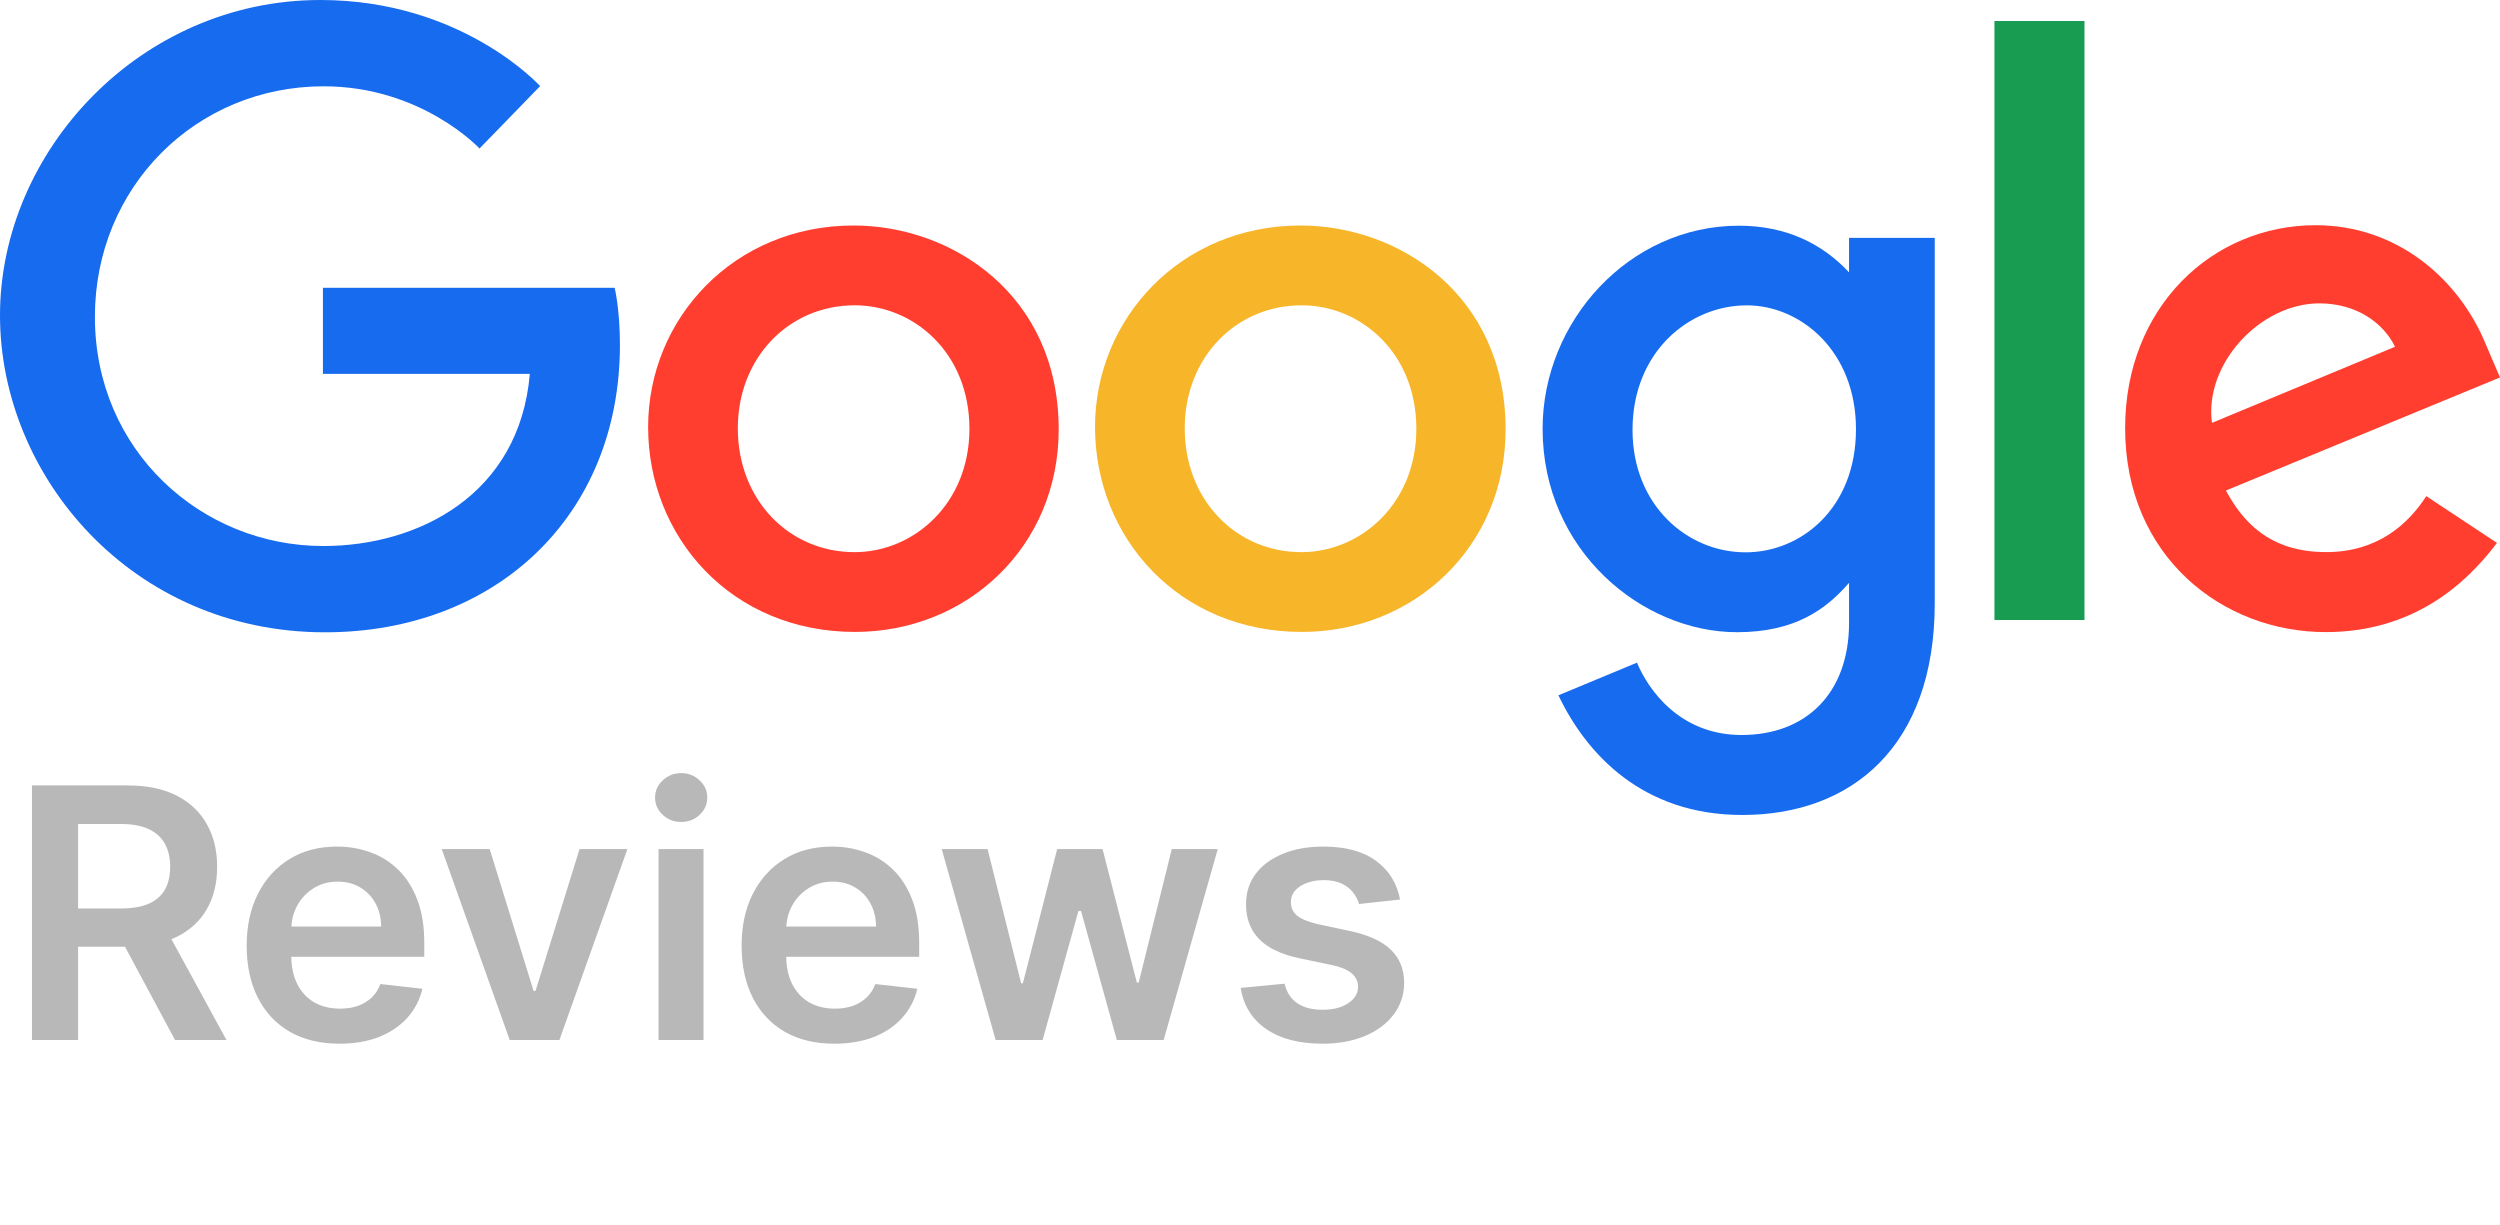
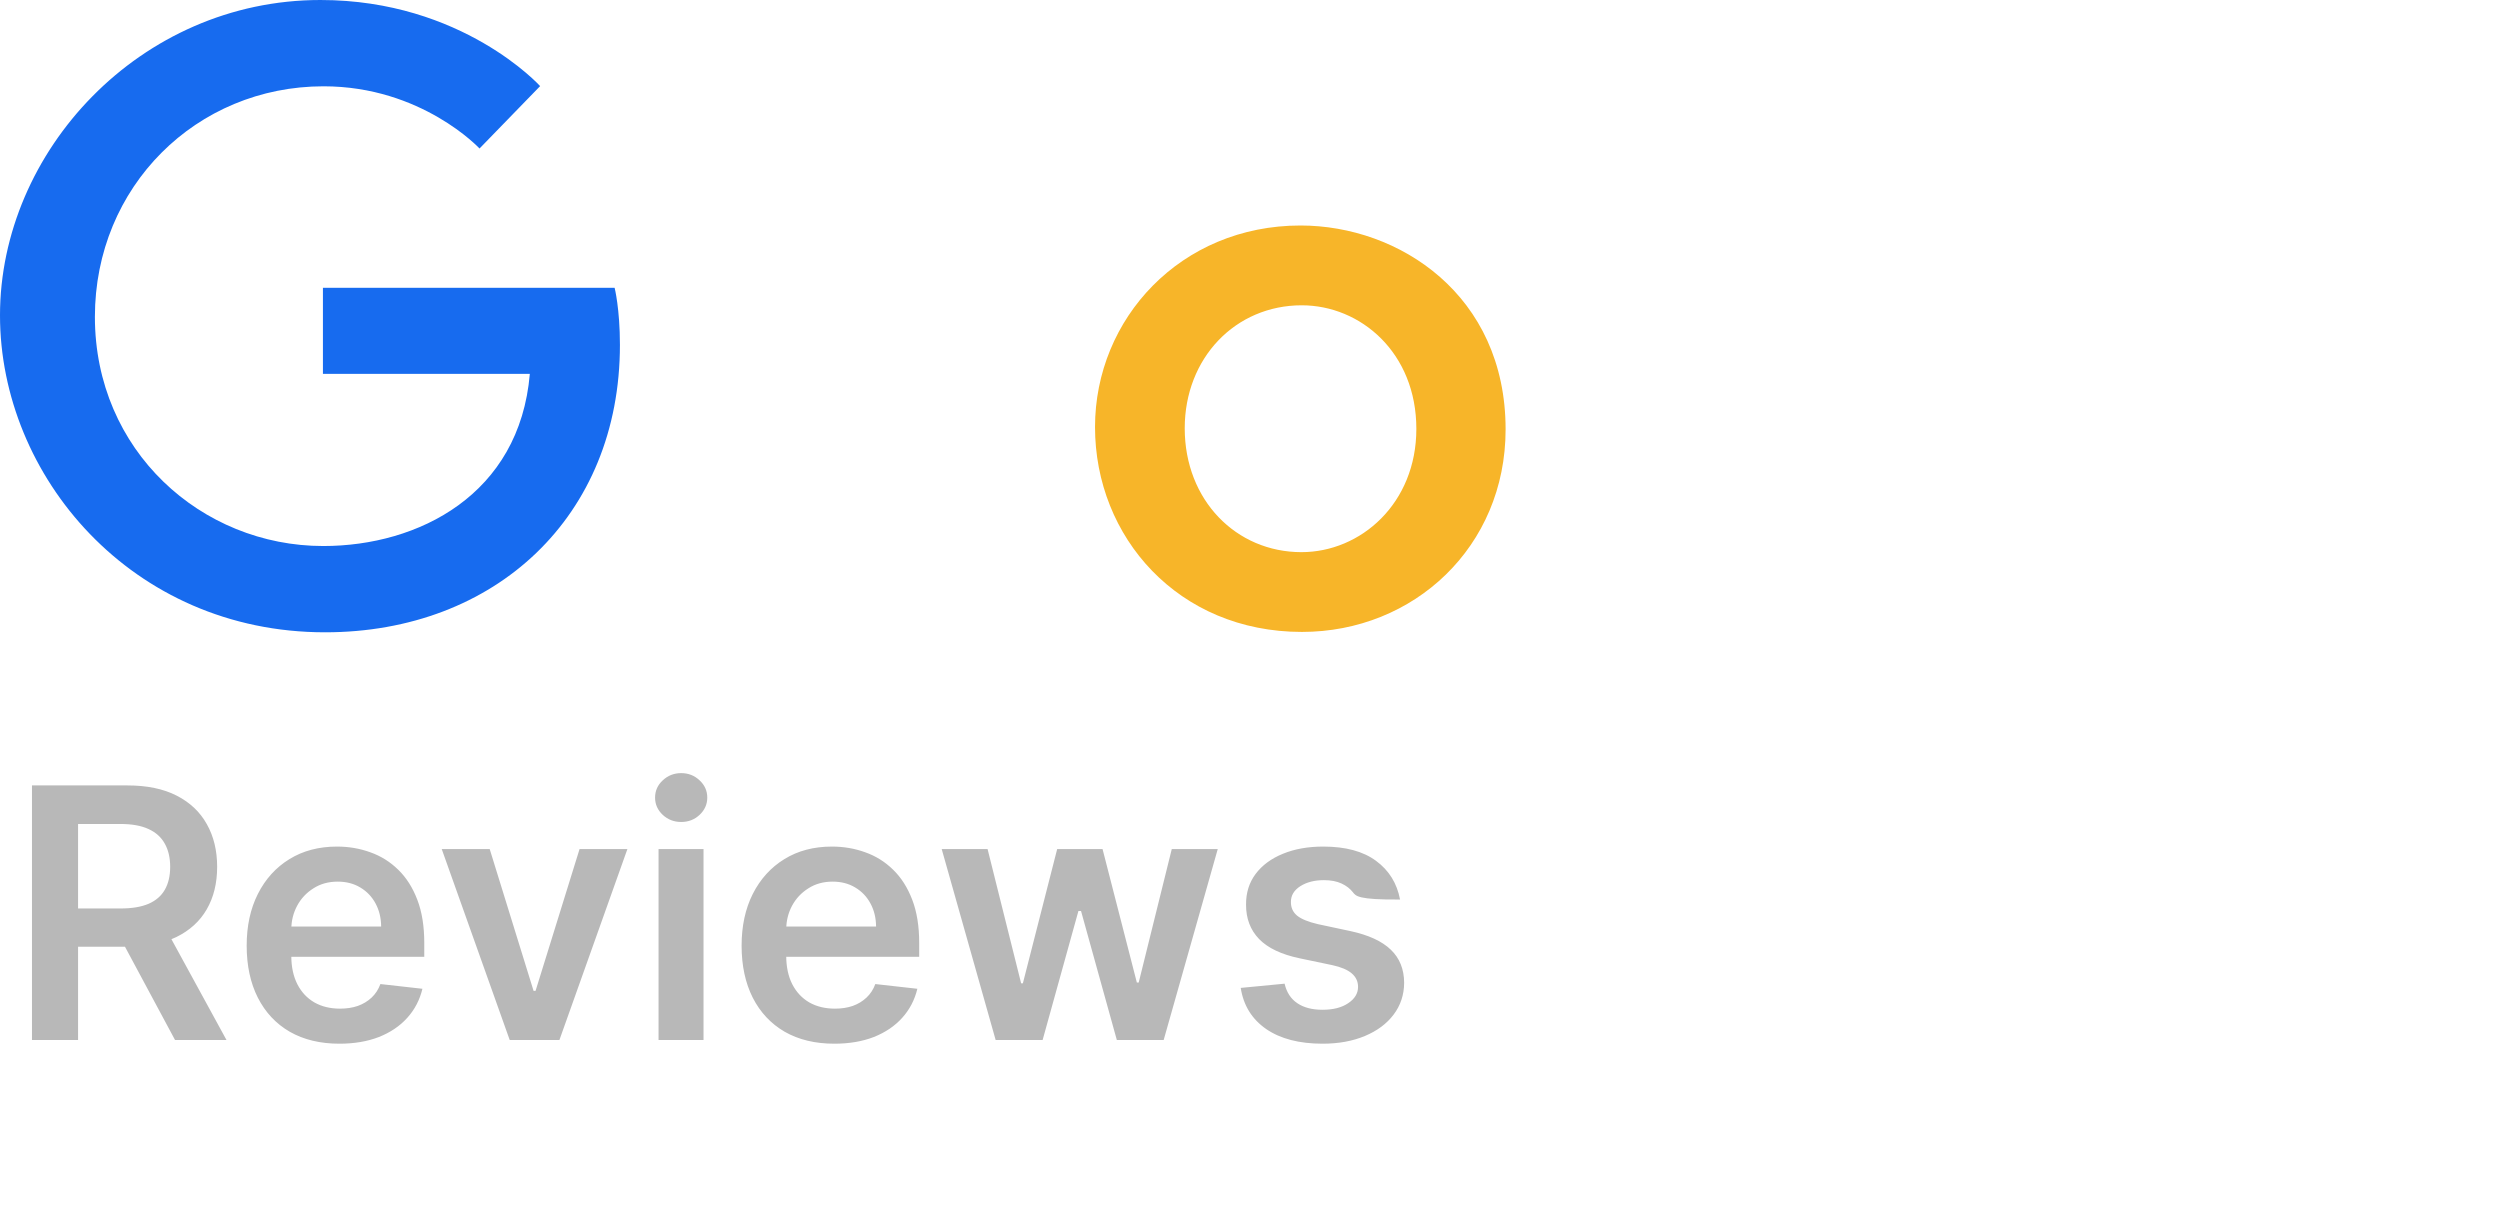
<svg xmlns="http://www.w3.org/2000/svg" fill="none" viewBox="0 0 100 49" height="49" width="100">
  <path fill="#176BEF" d="M24.585 11.512H12.917V14.955H21.193C20.784 19.783 16.744 21.841 12.931 21.841C8.053 21.841 3.796 18.025 3.796 12.676C3.796 7.465 7.854 3.452 12.942 3.452C16.868 3.452 19.181 5.94 19.181 5.94L21.605 3.444C21.605 3.444 18.493 1.86532e-08 12.818 1.86532e-08C5.591 -0 0 6.064 0 12.615C0 19.033 5.259 25.292 13.002 25.292C19.812 25.292 24.797 20.654 24.797 13.795C24.797 12.348 24.585 11.512 24.585 11.512V11.512Z" clip-rule="evenodd" fill-rule="evenodd" />
-   <path fill="#FF3E30" d="M34.191 12.212C36.546 12.212 38.777 14.105 38.777 17.155C38.777 20.14 36.556 22.086 34.181 22.086C31.572 22.086 29.513 20.009 29.513 17.131C29.513 14.315 31.545 12.212 34.191 12.212ZM34.144 9.02C29.356 9.02 25.925 12.741 25.925 17.082C25.925 21.486 29.253 25.277 34.2 25.277C38.679 25.277 42.348 21.874 42.348 17.176C42.348 11.792 38.08 9.02 34.144 9.02Z" clip-rule="evenodd" fill-rule="evenodd" />
  <path fill="#F7B529" d="M52.068 12.212C54.423 12.212 56.654 14.105 56.654 17.155C56.654 20.14 54.431 22.086 52.057 22.086C49.448 22.086 47.389 20.009 47.389 17.131C47.389 14.315 49.422 12.212 52.068 12.212ZM52.02 9.02C47.233 9.02 43.801 12.741 43.801 17.082C43.801 21.486 47.129 25.277 52.077 25.277C56.555 25.277 60.224 21.874 60.224 17.176C60.224 11.792 55.956 9.02 52.02 9.02Z" clip-rule="evenodd" fill-rule="evenodd" />
-   <path fill="#176BEF" d="M69.872 12.214C72.026 12.214 74.239 14.043 74.239 17.167C74.239 20.343 72.031 22.093 69.824 22.093C67.481 22.093 65.301 20.201 65.301 17.197C65.301 14.076 67.566 12.214 69.872 12.214ZM69.553 9.028C65.159 9.028 61.704 12.855 61.704 17.15C61.704 22.043 65.709 25.288 69.478 25.288C71.808 25.288 73.047 24.368 73.962 23.313V24.915C73.962 27.72 72.249 29.4 69.664 29.4C67.167 29.4 65.914 27.554 65.479 26.506L62.337 27.812C63.451 30.155 65.696 32.599 69.69 32.599C74.06 32.599 77.39 29.863 77.39 24.124V9.516H73.962V10.894C72.908 9.764 71.467 9.028 69.553 9.028Z" clip-rule="evenodd" fill-rule="evenodd" />
-   <path fill="#FF3E30" d="M92.774 12.135C94.268 12.135 95.343 12.924 95.8 13.871L88.479 16.914C88.163 14.558 90.407 12.135 92.774 12.135ZM92.631 9.008C88.486 9.008 85.005 12.288 85.005 17.127C85.005 22.247 88.885 25.284 93.029 25.284C96.489 25.284 98.612 23.402 99.879 21.716L97.052 19.846C96.319 20.978 95.093 22.084 93.047 22.084C90.749 22.084 89.692 20.833 89.037 19.621L100 15.098L99.431 13.772C98.371 11.177 95.901 9.009 92.632 9.009L92.631 9.008Z" clip-rule="evenodd" fill-rule="evenodd" />
-   <path fill="#179C52" d="M79.778 24.801H83.379V0.84H79.778V24.801Z" clip-rule="evenodd" fill-rule="evenodd" />
-   <path fill="#B8B8B8" d="M1.279 41.599V31.417H5.097C5.879 31.417 6.535 31.553 7.066 31.825C7.599 32.097 8.002 32.478 8.274 32.968C8.549 33.456 8.686 34.024 8.686 34.674C8.686 35.327 8.547 35.893 8.269 36.374C7.994 36.851 7.588 37.221 7.051 37.483C6.514 37.741 5.854 37.87 5.072 37.87H2.353V36.339H4.823C5.281 36.339 5.655 36.276 5.947 36.15C6.239 36.021 6.454 35.834 6.593 35.589C6.736 35.34 6.807 35.035 6.807 34.674C6.807 34.312 6.736 34.004 6.593 33.749C6.451 33.49 6.234 33.295 5.942 33.162C5.65 33.026 5.274 32.959 4.813 32.959H3.123V41.599H1.279ZM6.539 36.986L9.059 41.599H7.001L4.525 36.986H6.539ZM13.576 41.748C12.81 41.748 12.149 41.589 11.592 41.271C11.039 40.95 10.613 40.495 10.315 39.909C10.016 39.319 9.867 38.624 9.867 37.826C9.867 37.04 10.016 36.351 10.315 35.758C10.616 35.161 11.037 34.697 11.577 34.365C12.118 34.031 12.752 33.863 13.481 33.863C13.952 33.863 14.396 33.94 14.814 34.092C15.235 34.241 15.606 34.473 15.928 34.788C16.252 35.103 16.508 35.504 16.693 35.991C16.879 36.475 16.971 37.052 16.971 37.721V38.273H10.712V37.06H15.246C15.243 36.715 15.168 36.409 15.023 36.14C14.877 35.868 14.673 35.655 14.411 35.499C14.153 35.343 13.851 35.265 13.506 35.265C13.138 35.265 12.815 35.355 12.537 35.534C12.258 35.709 12.041 35.941 11.886 36.23C11.733 36.515 11.655 36.828 11.652 37.169V38.228C11.652 38.672 11.733 39.054 11.896 39.372C12.058 39.687 12.285 39.929 12.577 40.098C12.868 40.263 13.21 40.346 13.601 40.346C13.863 40.346 14.1 40.31 14.312 40.237C14.524 40.161 14.708 40.05 14.864 39.904C15.019 39.758 15.137 39.577 15.216 39.362L16.897 39.551C16.791 39.995 16.589 40.383 16.29 40.714C15.995 41.042 15.618 41.297 15.157 41.48C14.696 41.659 14.169 41.748 13.576 41.748ZM25.096 33.963L22.377 41.599H20.388L17.669 33.963H19.588L21.343 39.635H21.422L23.182 33.963H25.096ZM26.342 41.599V33.963H28.141V41.599H26.342ZM27.247 32.879C26.962 32.879 26.716 32.785 26.511 32.596C26.305 32.403 26.203 32.173 26.203 31.904C26.203 31.633 26.305 31.402 26.511 31.213C26.716 31.021 26.962 30.925 27.247 30.925C27.535 30.925 27.78 31.021 27.982 31.213C28.188 31.402 28.291 31.633 28.291 31.904C28.291 32.173 28.188 32.403 27.982 32.596C27.78 32.785 27.535 32.879 27.247 32.879ZM33.373 41.748C32.607 41.748 31.946 41.589 31.389 41.271C30.836 40.95 30.41 40.495 30.111 39.909C29.813 39.319 29.664 38.624 29.664 37.826C29.664 37.04 29.813 36.351 30.111 35.758C30.413 35.161 30.834 34.697 31.374 34.365C31.914 34.031 32.549 33.863 33.278 33.863C33.749 33.863 34.193 33.94 34.611 34.092C35.032 34.241 35.403 34.473 35.724 34.788C36.049 35.103 36.304 35.504 36.49 35.991C36.676 36.475 36.768 37.052 36.768 37.721V38.273H30.509V37.06H35.043C35.04 36.715 34.965 36.409 34.819 36.14C34.674 35.868 34.47 35.655 34.208 35.499C33.95 35.343 33.648 35.265 33.303 35.265C32.935 35.265 32.612 35.355 32.334 35.534C32.055 35.709 31.838 35.941 31.682 36.23C31.53 36.515 31.452 36.828 31.449 37.169V38.228C31.449 38.672 31.53 39.054 31.692 39.372C31.855 39.687 32.082 39.929 32.373 40.098C32.665 40.263 33.007 40.346 33.398 40.346C33.66 40.346 33.897 40.31 34.109 40.237C34.321 40.161 34.505 40.05 34.66 39.904C34.816 39.758 34.934 39.577 35.013 39.362L36.694 39.551C36.588 39.995 36.386 40.383 36.087 40.714C35.792 41.042 35.414 41.297 34.954 41.48C34.493 41.659 33.966 41.748 33.373 41.748ZM39.826 41.599L37.668 33.963H39.503L40.845 39.332H40.915L42.287 33.963H44.102L45.474 39.302H45.548L46.871 33.963H48.71L46.547 41.599H44.673L43.241 36.439H43.137L41.705 41.599H39.826ZM56.002 35.981L54.362 36.16C54.315 35.995 54.234 35.839 54.118 35.693C54.005 35.547 53.853 35.429 53.661 35.34C53.468 35.25 53.233 35.206 52.955 35.206C52.58 35.206 52.265 35.287 52.01 35.449C51.758 35.612 51.634 35.822 51.637 36.081C51.634 36.303 51.715 36.483 51.881 36.623C52.05 36.762 52.328 36.876 52.716 36.966L54.019 37.244C54.741 37.4 55.278 37.647 55.629 37.985C55.984 38.323 56.163 38.765 56.166 39.312C56.163 39.793 56.022 40.217 55.744 40.585C55.469 40.95 55.086 41.234 54.595 41.44C54.105 41.645 53.541 41.748 52.905 41.748C51.97 41.748 51.218 41.553 50.648 41.162C50.078 40.767 49.738 40.219 49.629 39.516L51.384 39.347C51.463 39.692 51.632 39.952 51.891 40.127C52.149 40.303 52.486 40.391 52.9 40.391C53.328 40.391 53.67 40.303 53.929 40.127C54.191 39.952 54.322 39.735 54.322 39.476C54.322 39.258 54.237 39.077 54.068 38.934C53.903 38.792 53.644 38.682 53.293 38.606L51.99 38.333C51.258 38.18 50.716 37.923 50.364 37.562C50.013 37.198 49.839 36.737 49.842 36.18C49.839 35.709 49.967 35.302 50.225 34.957C50.487 34.609 50.85 34.341 51.314 34.152C51.781 33.959 52.32 33.863 52.93 33.863C53.825 33.863 54.529 34.054 55.043 34.435C55.56 34.816 55.88 35.332 56.002 35.981Z" />
+   <path fill="#B8B8B8" d="M1.279 41.599V31.417H5.097C5.879 31.417 6.535 31.553 7.066 31.825C7.599 32.097 8.002 32.478 8.274 32.968C8.549 33.456 8.686 34.024 8.686 34.674C8.686 35.327 8.547 35.893 8.269 36.374C7.994 36.851 7.588 37.221 7.051 37.483C6.514 37.741 5.854 37.87 5.072 37.87H2.353V36.339H4.823C5.281 36.339 5.655 36.276 5.947 36.15C6.239 36.021 6.454 35.834 6.593 35.589C6.736 35.34 6.807 35.035 6.807 34.674C6.807 34.312 6.736 34.004 6.593 33.749C6.451 33.49 6.234 33.295 5.942 33.162C5.65 33.026 5.274 32.959 4.813 32.959H3.123V41.599H1.279ZM6.539 36.986L9.059 41.599H7.001L4.525 36.986H6.539ZM13.576 41.748C12.81 41.748 12.149 41.589 11.592 41.271C11.039 40.95 10.613 40.495 10.315 39.909C10.016 39.319 9.867 38.624 9.867 37.826C9.867 37.04 10.016 36.351 10.315 35.758C10.616 35.161 11.037 34.697 11.577 34.365C12.118 34.031 12.752 33.863 13.481 33.863C13.952 33.863 14.396 33.94 14.814 34.092C15.235 34.241 15.606 34.473 15.928 34.788C16.252 35.103 16.508 35.504 16.693 35.991C16.879 36.475 16.971 37.052 16.971 37.721V38.273H10.712V37.06H15.246C15.243 36.715 15.168 36.409 15.023 36.14C14.877 35.868 14.673 35.655 14.411 35.499C14.153 35.343 13.851 35.265 13.506 35.265C13.138 35.265 12.815 35.355 12.537 35.534C12.258 35.709 12.041 35.941 11.886 36.23C11.733 36.515 11.655 36.828 11.652 37.169V38.228C11.652 38.672 11.733 39.054 11.896 39.372C12.058 39.687 12.285 39.929 12.577 40.098C12.868 40.263 13.21 40.346 13.601 40.346C13.863 40.346 14.1 40.31 14.312 40.237C14.524 40.161 14.708 40.05 14.864 39.904C15.019 39.758 15.137 39.577 15.216 39.362L16.897 39.551C16.791 39.995 16.589 40.383 16.29 40.714C15.995 41.042 15.618 41.297 15.157 41.48C14.696 41.659 14.169 41.748 13.576 41.748ZM25.096 33.963L22.377 41.599H20.388L17.669 33.963H19.588L21.343 39.635H21.422L23.182 33.963H25.096ZM26.342 41.599V33.963H28.141V41.599H26.342ZM27.247 32.879C26.962 32.879 26.716 32.785 26.511 32.596C26.305 32.403 26.203 32.173 26.203 31.904C26.203 31.633 26.305 31.402 26.511 31.213C26.716 31.021 26.962 30.925 27.247 30.925C27.535 30.925 27.78 31.021 27.982 31.213C28.188 31.402 28.291 31.633 28.291 31.904C28.291 32.173 28.188 32.403 27.982 32.596C27.78 32.785 27.535 32.879 27.247 32.879ZM33.373 41.748C32.607 41.748 31.946 41.589 31.389 41.271C30.836 40.95 30.41 40.495 30.111 39.909C29.813 39.319 29.664 38.624 29.664 37.826C29.664 37.04 29.813 36.351 30.111 35.758C30.413 35.161 30.834 34.697 31.374 34.365C31.914 34.031 32.549 33.863 33.278 33.863C33.749 33.863 34.193 33.94 34.611 34.092C35.032 34.241 35.403 34.473 35.724 34.788C36.049 35.103 36.304 35.504 36.49 35.991C36.676 36.475 36.768 37.052 36.768 37.721V38.273H30.509V37.06H35.043C35.04 36.715 34.965 36.409 34.819 36.14C34.674 35.868 34.47 35.655 34.208 35.499C33.95 35.343 33.648 35.265 33.303 35.265C32.935 35.265 32.612 35.355 32.334 35.534C32.055 35.709 31.838 35.941 31.682 36.23C31.53 36.515 31.452 36.828 31.449 37.169V38.228C31.449 38.672 31.53 39.054 31.692 39.372C31.855 39.687 32.082 39.929 32.373 40.098C32.665 40.263 33.007 40.346 33.398 40.346C33.66 40.346 33.897 40.31 34.109 40.237C34.321 40.161 34.505 40.05 34.66 39.904C34.816 39.758 34.934 39.577 35.013 39.362L36.694 39.551C36.588 39.995 36.386 40.383 36.087 40.714C35.792 41.042 35.414 41.297 34.954 41.48C34.493 41.659 33.966 41.748 33.373 41.748ZM39.826 41.599L37.668 33.963H39.503L40.845 39.332H40.915L42.287 33.963H44.102L45.474 39.302H45.548L46.871 33.963H48.71L46.547 41.599H44.673L43.241 36.439H43.137L41.705 41.599H39.826ZM56.002 35.981C54.315 35.995 54.234 35.839 54.118 35.693C54.005 35.547 53.853 35.429 53.661 35.34C53.468 35.25 53.233 35.206 52.955 35.206C52.58 35.206 52.265 35.287 52.01 35.449C51.758 35.612 51.634 35.822 51.637 36.081C51.634 36.303 51.715 36.483 51.881 36.623C52.05 36.762 52.328 36.876 52.716 36.966L54.019 37.244C54.741 37.4 55.278 37.647 55.629 37.985C55.984 38.323 56.163 38.765 56.166 39.312C56.163 39.793 56.022 40.217 55.744 40.585C55.469 40.95 55.086 41.234 54.595 41.44C54.105 41.645 53.541 41.748 52.905 41.748C51.97 41.748 51.218 41.553 50.648 41.162C50.078 40.767 49.738 40.219 49.629 39.516L51.384 39.347C51.463 39.692 51.632 39.952 51.891 40.127C52.149 40.303 52.486 40.391 52.9 40.391C53.328 40.391 53.67 40.303 53.929 40.127C54.191 39.952 54.322 39.735 54.322 39.476C54.322 39.258 54.237 39.077 54.068 38.934C53.903 38.792 53.644 38.682 53.293 38.606L51.99 38.333C51.258 38.18 50.716 37.923 50.364 37.562C50.013 37.198 49.839 36.737 49.842 36.18C49.839 35.709 49.967 35.302 50.225 34.957C50.487 34.609 50.85 34.341 51.314 34.152C51.781 33.959 52.32 33.863 52.93 33.863C53.825 33.863 54.529 34.054 55.043 34.435C55.56 34.816 55.88 35.332 56.002 35.981Z" />
</svg>